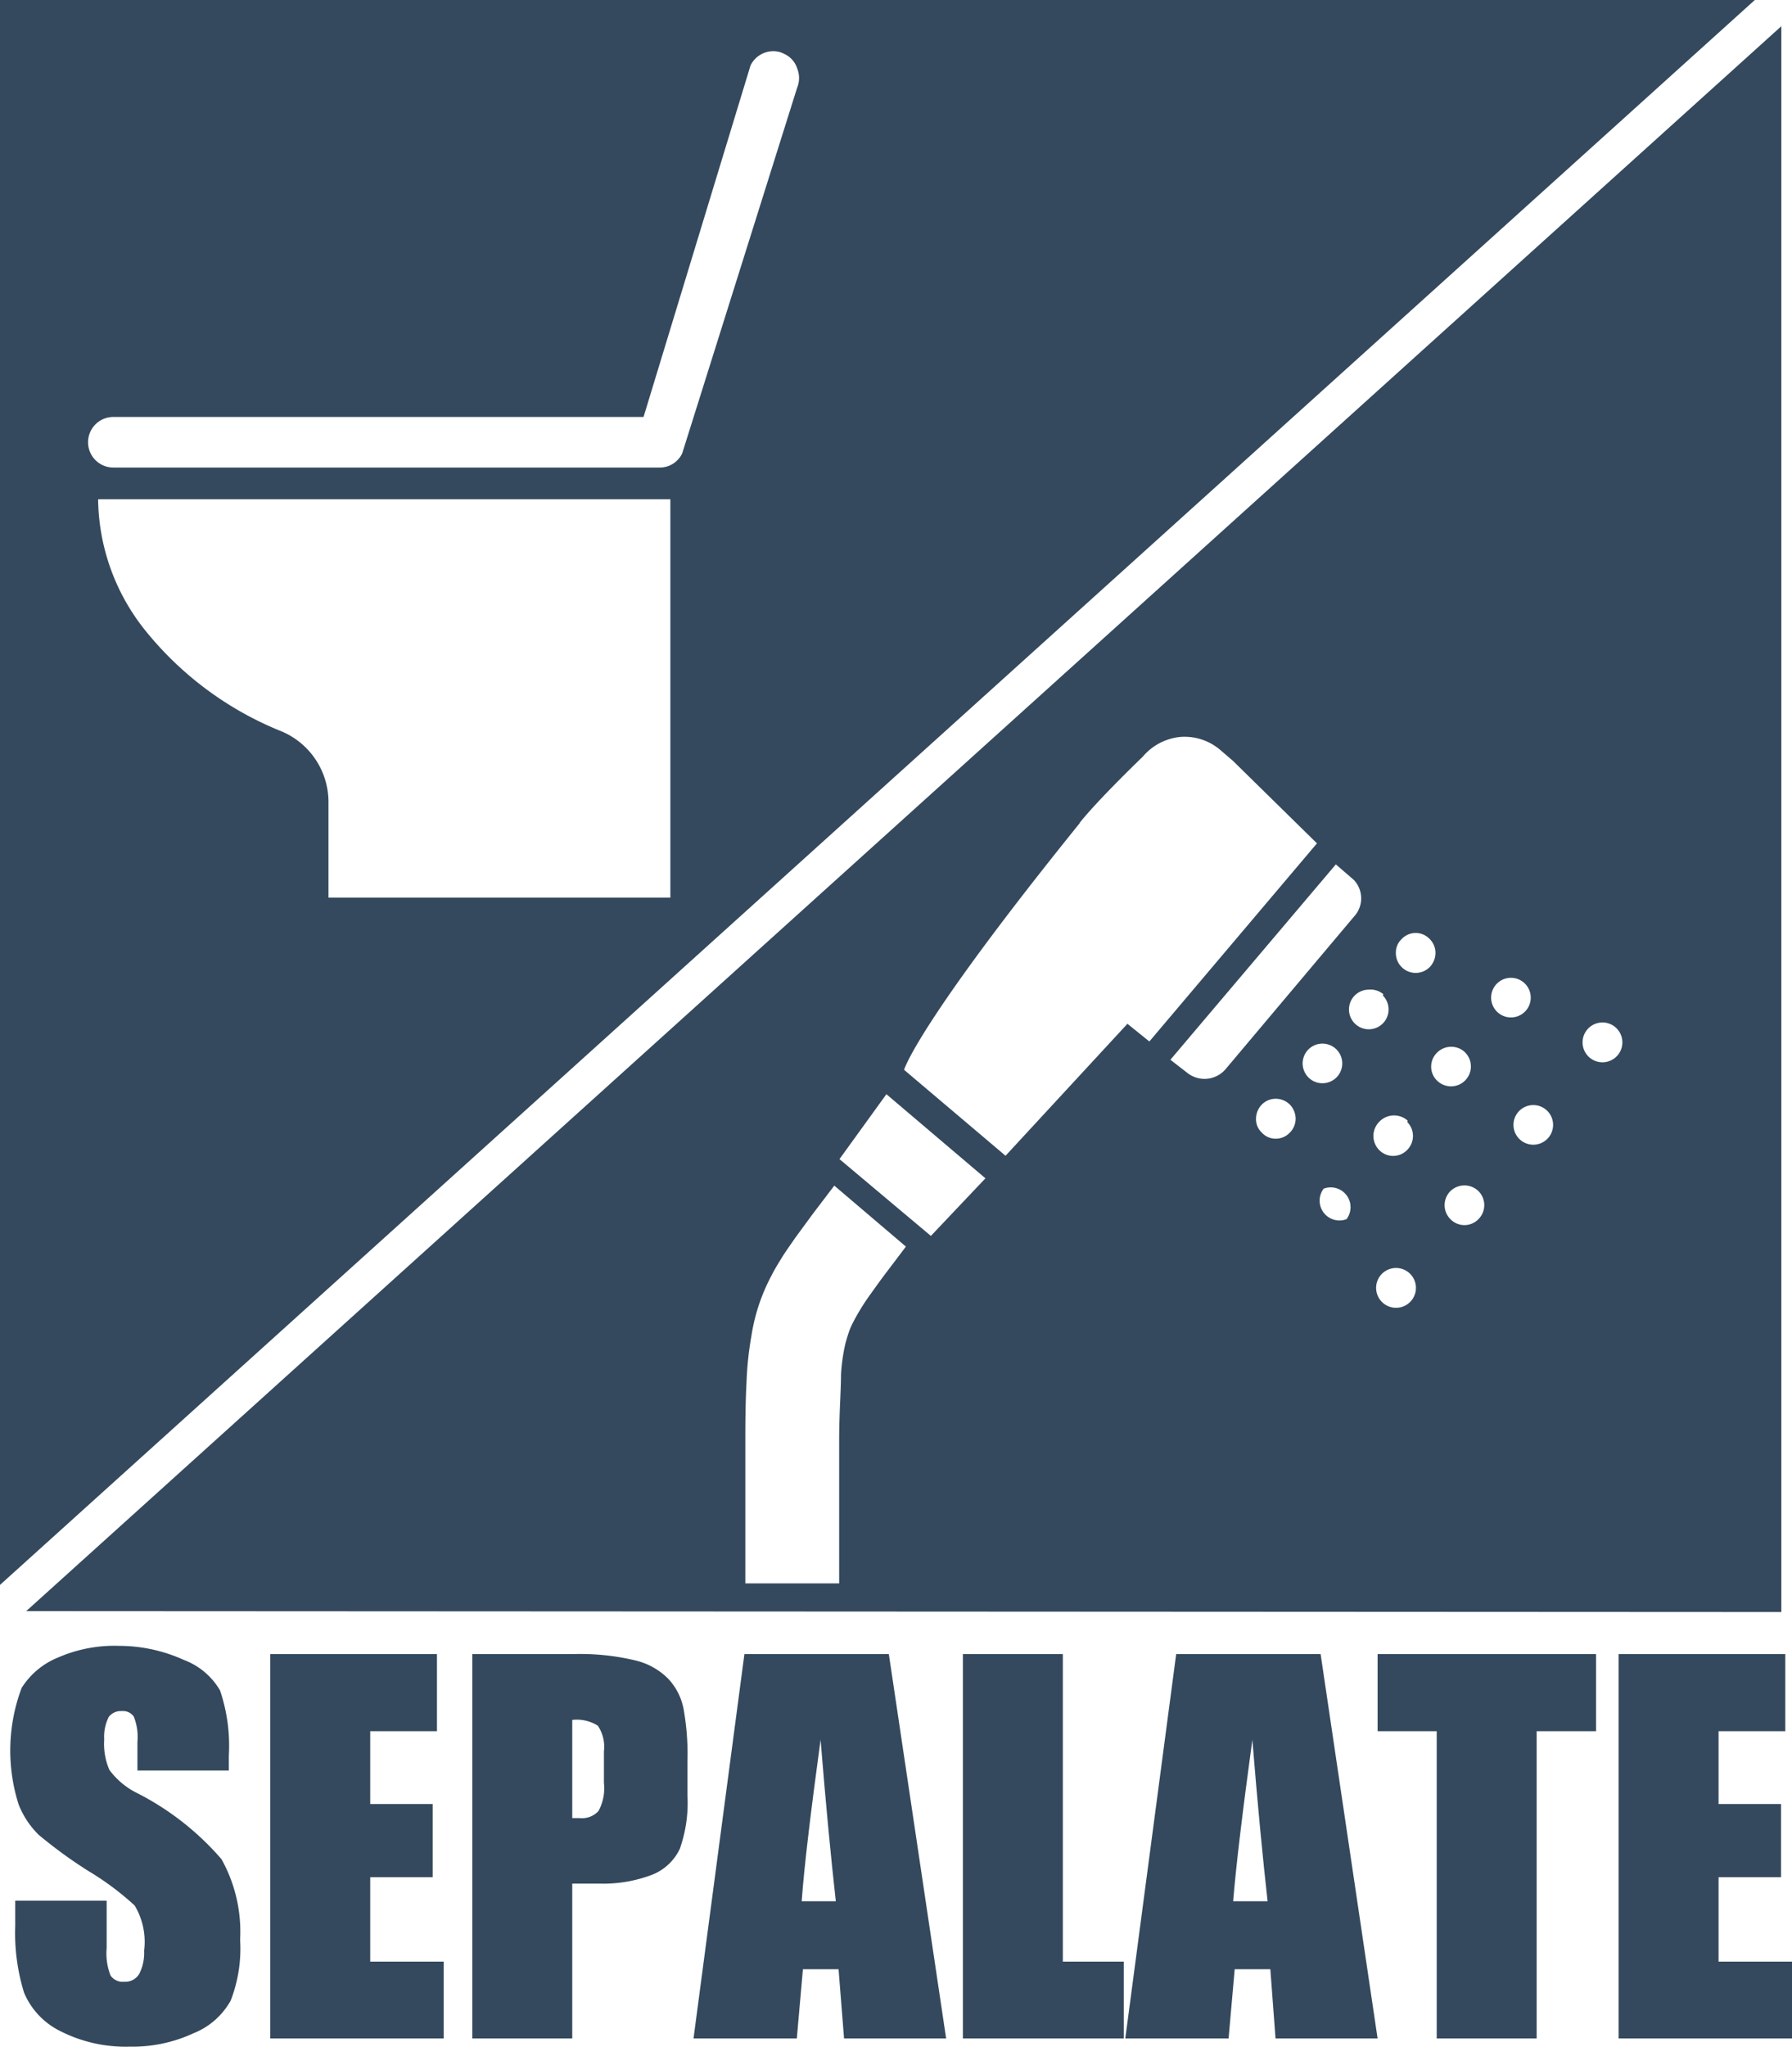
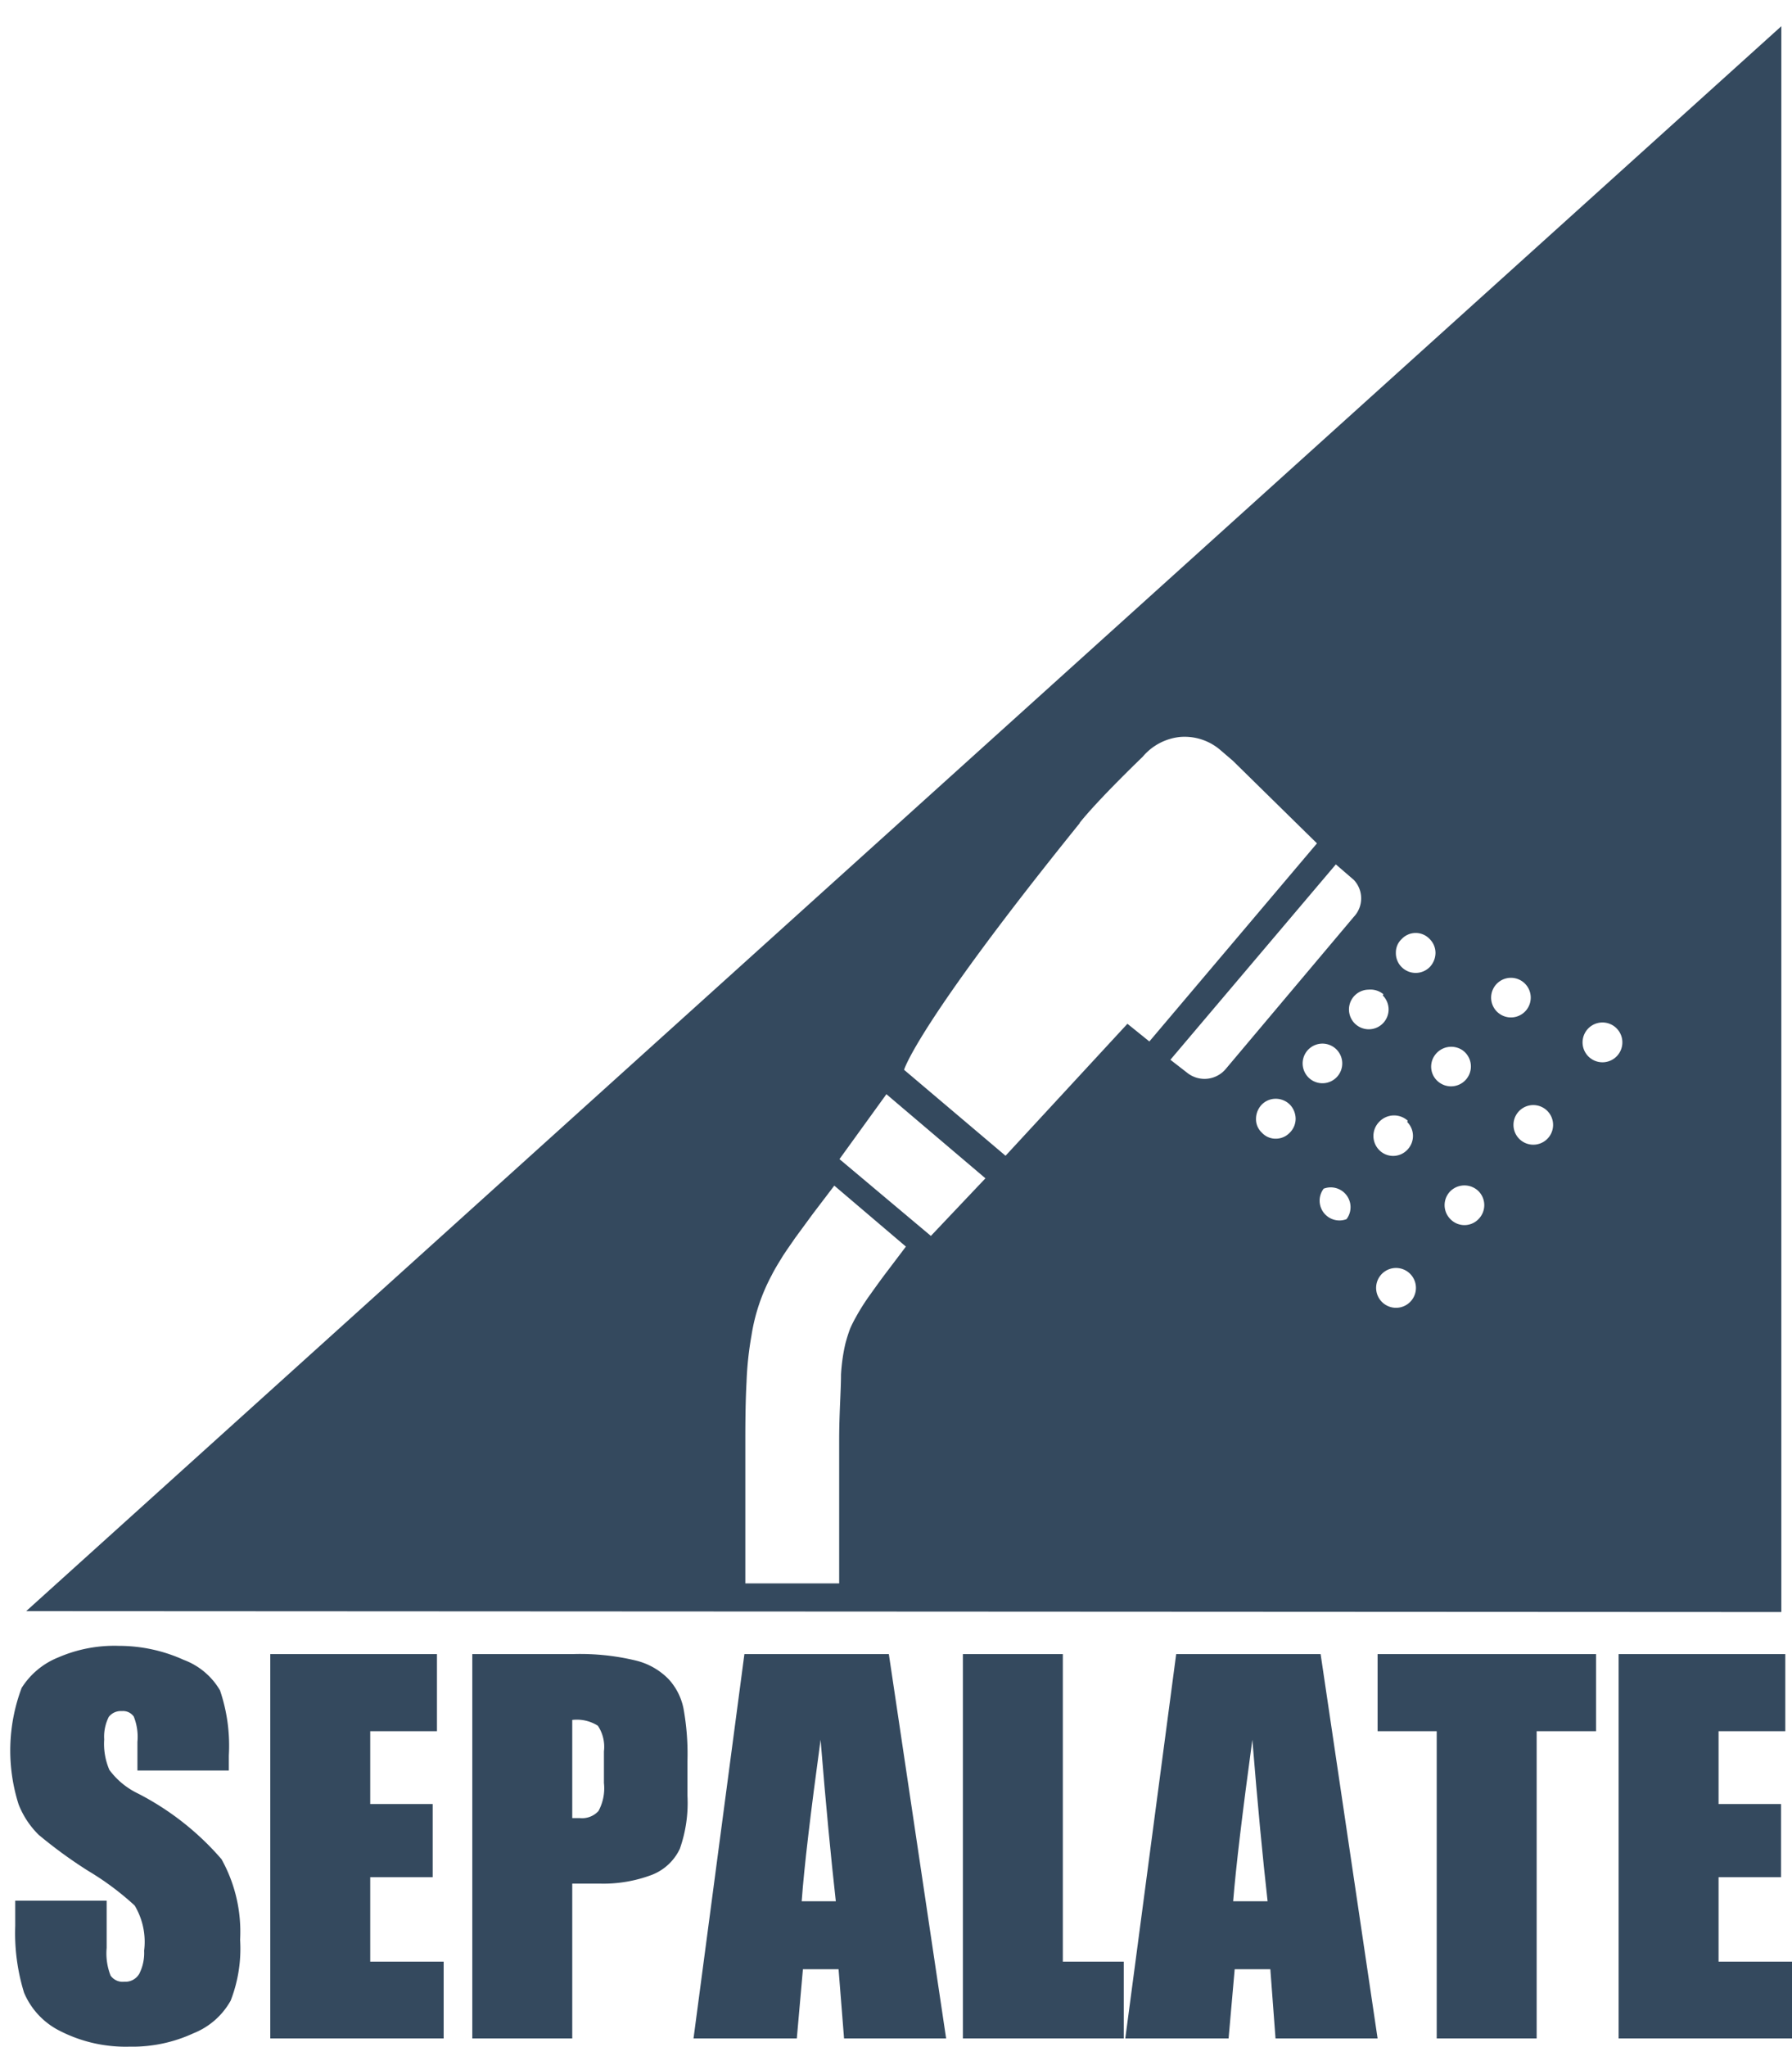
<svg xmlns="http://www.w3.org/2000/svg" viewBox="0 0 58.81 67.15">
  <defs>
    <style>.cls-1{fill:#34495e;}</style>
  </defs>
  <g id="レイヤー_2" data-name="レイヤー 2">
    <g id="レイヤー_3" data-name="レイヤー 3">
-       <path class="cls-1" d="M0,0V52L57.59,0ZM22,29.45H10.78V26.36A2.52,2.52,0,0,0,9.25,24a11,11,0,0,1-4.51-3.35,7,7,0,0,1-1.52-4.27H22Zm.39-14.58a.81.81,0,0,1-.74.47H3.72a.83.83,0,0,1,0-1.66h17.4L24.63,2.15a.83.83,0,0,1,.75-.47.74.74,0,0,1,.36.09.78.78,0,0,1,.42.47.84.84,0,0,1,0,.64Z" />
      <path class="cls-1" d="M58.46,52.89V.86l-57.6,52ZM42.33,37.16a.63.63,0,0,1-.46.2.61.61,0,0,1-.46-.2.6.6,0,0,1-.19-.46.68.68,0,0,1,.19-.46.64.64,0,0,1,.46-.19.66.66,0,0,1,.46.19.68.68,0,0,1,.19.46A.64.64,0,0,1,42.33,37.16Zm.42-2.27a.65.65,0,1,1,.19.46A.66.66,0,0,1,42.75,34.89ZM44.19,40A.65.65,0,0,1,43.44,39,.65.65,0,0,1,44.19,40Zm2,2.79a.65.65,0,1,1-.75-1.07.65.65,0,1,1,.75,1.07ZM52,33.92a.65.65,0,0,1,1.18.56A.65.65,0,1,1,52,33.92ZM50.7,36.38a.65.65,0,1,1-.91.15A.65.65,0,0,1,50.7,36.38ZM49,32.45a.65.65,0,1,1,.31.87A.65.65,0,0,1,49,32.45ZM48.52,40a.64.64,0,0,1-.92,0,.65.65,0,0,1,0-.92.66.66,0,0,1,.92,0A.65.65,0,0,1,48.52,40ZM48,34.46a.65.65,0,1,1-.76,1.06.64.64,0,0,1-.15-.9A.66.66,0,0,1,48,34.46Zm-2-3.65a.63.63,0,0,1,.92,0,.64.64,0,0,1,.19.45.68.68,0,0,1-.19.47.65.65,0,0,1-.92,0,.64.64,0,0,1-.19-.47A.6.6,0,0,1,46,30.81Zm.18,6a.65.65,0,0,1,0,.92.64.64,0,0,1-.92,0,.66.66,0,0,1,0-.92A.67.67,0,0,1,46.2,36.77Zm-.8-4.15a.65.65,0,1,1-.46-.19A.66.66,0,0,1,45.4,32.62Zm-.95-3.79a.88.88,0,0,1,0,1.21l-4.21,5a.91.91,0,0,1-1.23.14l-.58-.45,5.43-6.41Zm-9-1.87c.62-.78,2.07-2.17,2.07-2.17a1.85,1.85,0,0,1,1.22-.65,1.8,1.8,0,0,1,1.32.42l.42.36,2.76,2.71-5.5,6.5L37,33.59l-4,4.33L29.67,35.1S30.07,33.65,35.44,27ZM29.09,35.9l3.25,2.76-1.79,1.89-3-2.52ZM24.5,45.34a10.94,10.94,0,0,1,.16-1.51,6.2,6.2,0,0,1,.67-2c.1-.2.22-.39.33-.57s.29-.43.44-.65l.58-.79.7-.92,2.35,2-.59.78c-.26.34-.47.64-.65.89a7.19,7.19,0,0,0-.41.66,4,4,0,0,0-.18.36,5.14,5.14,0,0,0-.16.51,6,6,0,0,0-.14,1c0,.54-.06,1.25-.06,2.17v4.68H24.46V47.23C24.46,46.51,24.47,45.89,24.5,45.34Z" />
      <path class="cls-1" d="M4.52,58.84a2.52,2.52,0,0,1-.93-.77,2.15,2.15,0,0,1-.17-1,1.44,1.44,0,0,1,.15-.74A.5.5,0,0,1,4,56.14a.43.43,0,0,1,.39.18,1.79,1.79,0,0,1,.12.83v.94h3v-.5a5.62,5.62,0,0,0-.29-2.13,2.31,2.31,0,0,0-1.19-1A5.14,5.14,0,0,0,3.91,54a4.62,4.62,0,0,0-2,.38,2.53,2.53,0,0,0-1.2,1A5.84,5.84,0,0,0,.61,59.2a2.86,2.86,0,0,0,.66,1,15.22,15.22,0,0,0,1.62,1.18,9.27,9.27,0,0,1,1.53,1.14A2.32,2.32,0,0,1,4.73,64a1.51,1.51,0,0,1-.16.76.53.53,0,0,1-.49.26.49.49,0,0,1-.45-.2,2,2,0,0,1-.13-.91V62.36h-3v.83a6.61,6.61,0,0,0,.29,2.19A2.48,2.48,0,0,0,2,66.65a4.73,4.73,0,0,0,2.25.5,4.77,4.77,0,0,0,2.1-.44,2.42,2.42,0,0,0,1.22-1.07,4.71,4.71,0,0,0,.31-2A4.89,4.89,0,0,0,7.27,61,9.12,9.12,0,0,0,4.52,58.84Z" />
      <polygon class="cls-1" points="12.15 61.59 14.2 61.59 14.2 59.19 12.15 59.19 12.15 56.8 14.34 56.8 14.34 54.27 8.87 54.27 8.87 66.88 14.56 66.88 14.56 64.36 12.15 64.36 12.15 61.59" />
      <path class="cls-1" d="M21.94,55.09a2.24,2.24,0,0,0-1.08-.61,7.78,7.78,0,0,0-2.06-.21H15.5V66.88h3.28V61.8h.88a4.51,4.51,0,0,0,1.74-.29,1.69,1.69,0,0,0,.91-.85,4.52,4.52,0,0,0,.25-1.76V57.8a8.32,8.32,0,0,0-.13-1.75A2,2,0,0,0,21.94,55.09ZM19.82,58.5a1.56,1.56,0,0,1-.18.92.73.73,0,0,1-.62.23h-.24V56.43a1.29,1.29,0,0,1,.84.19,1.24,1.24,0,0,1,.2.84Z" />
      <path class="cls-1" d="M24.43,54.27,22.76,66.88h3.39l.2-2.27h1.17l.18,2.27h3.35L29.17,54.27Zm1.88,8.11c.08-1.12.29-2.88.62-5.3.17,2.11.34,3.87.5,5.3Z" />
      <polygon class="cls-1" points="34.88 54.27 31.6 54.27 31.6 66.88 36.88 66.88 36.88 64.36 34.88 64.36 34.88 54.27" />
      <path class="cls-1" d="M38.6,54.27,36.93,66.88h3.39l.2-2.27h1.17l.17,2.27h3.35L43.34,54.27Zm1.87,8.11c.09-1.12.3-2.88.63-5.3.17,2.11.34,3.87.5,5.3Z" />
      <polygon class="cls-1" points="45.21 56.8 47.15 56.8 47.15 66.88 50.43 66.88 50.43 56.8 52.38 56.8 52.38 54.27 45.21 54.27 45.21 56.8" />
      <polygon class="cls-1" points="56.4 64.36 56.4 61.59 58.45 61.59 58.45 59.19 56.4 59.19 56.4 56.8 58.59 56.8 58.59 54.27 53.12 54.27 53.12 66.88 58.81 66.88 58.81 64.36 56.4 64.36" />
    </g>
  </g>
</svg>